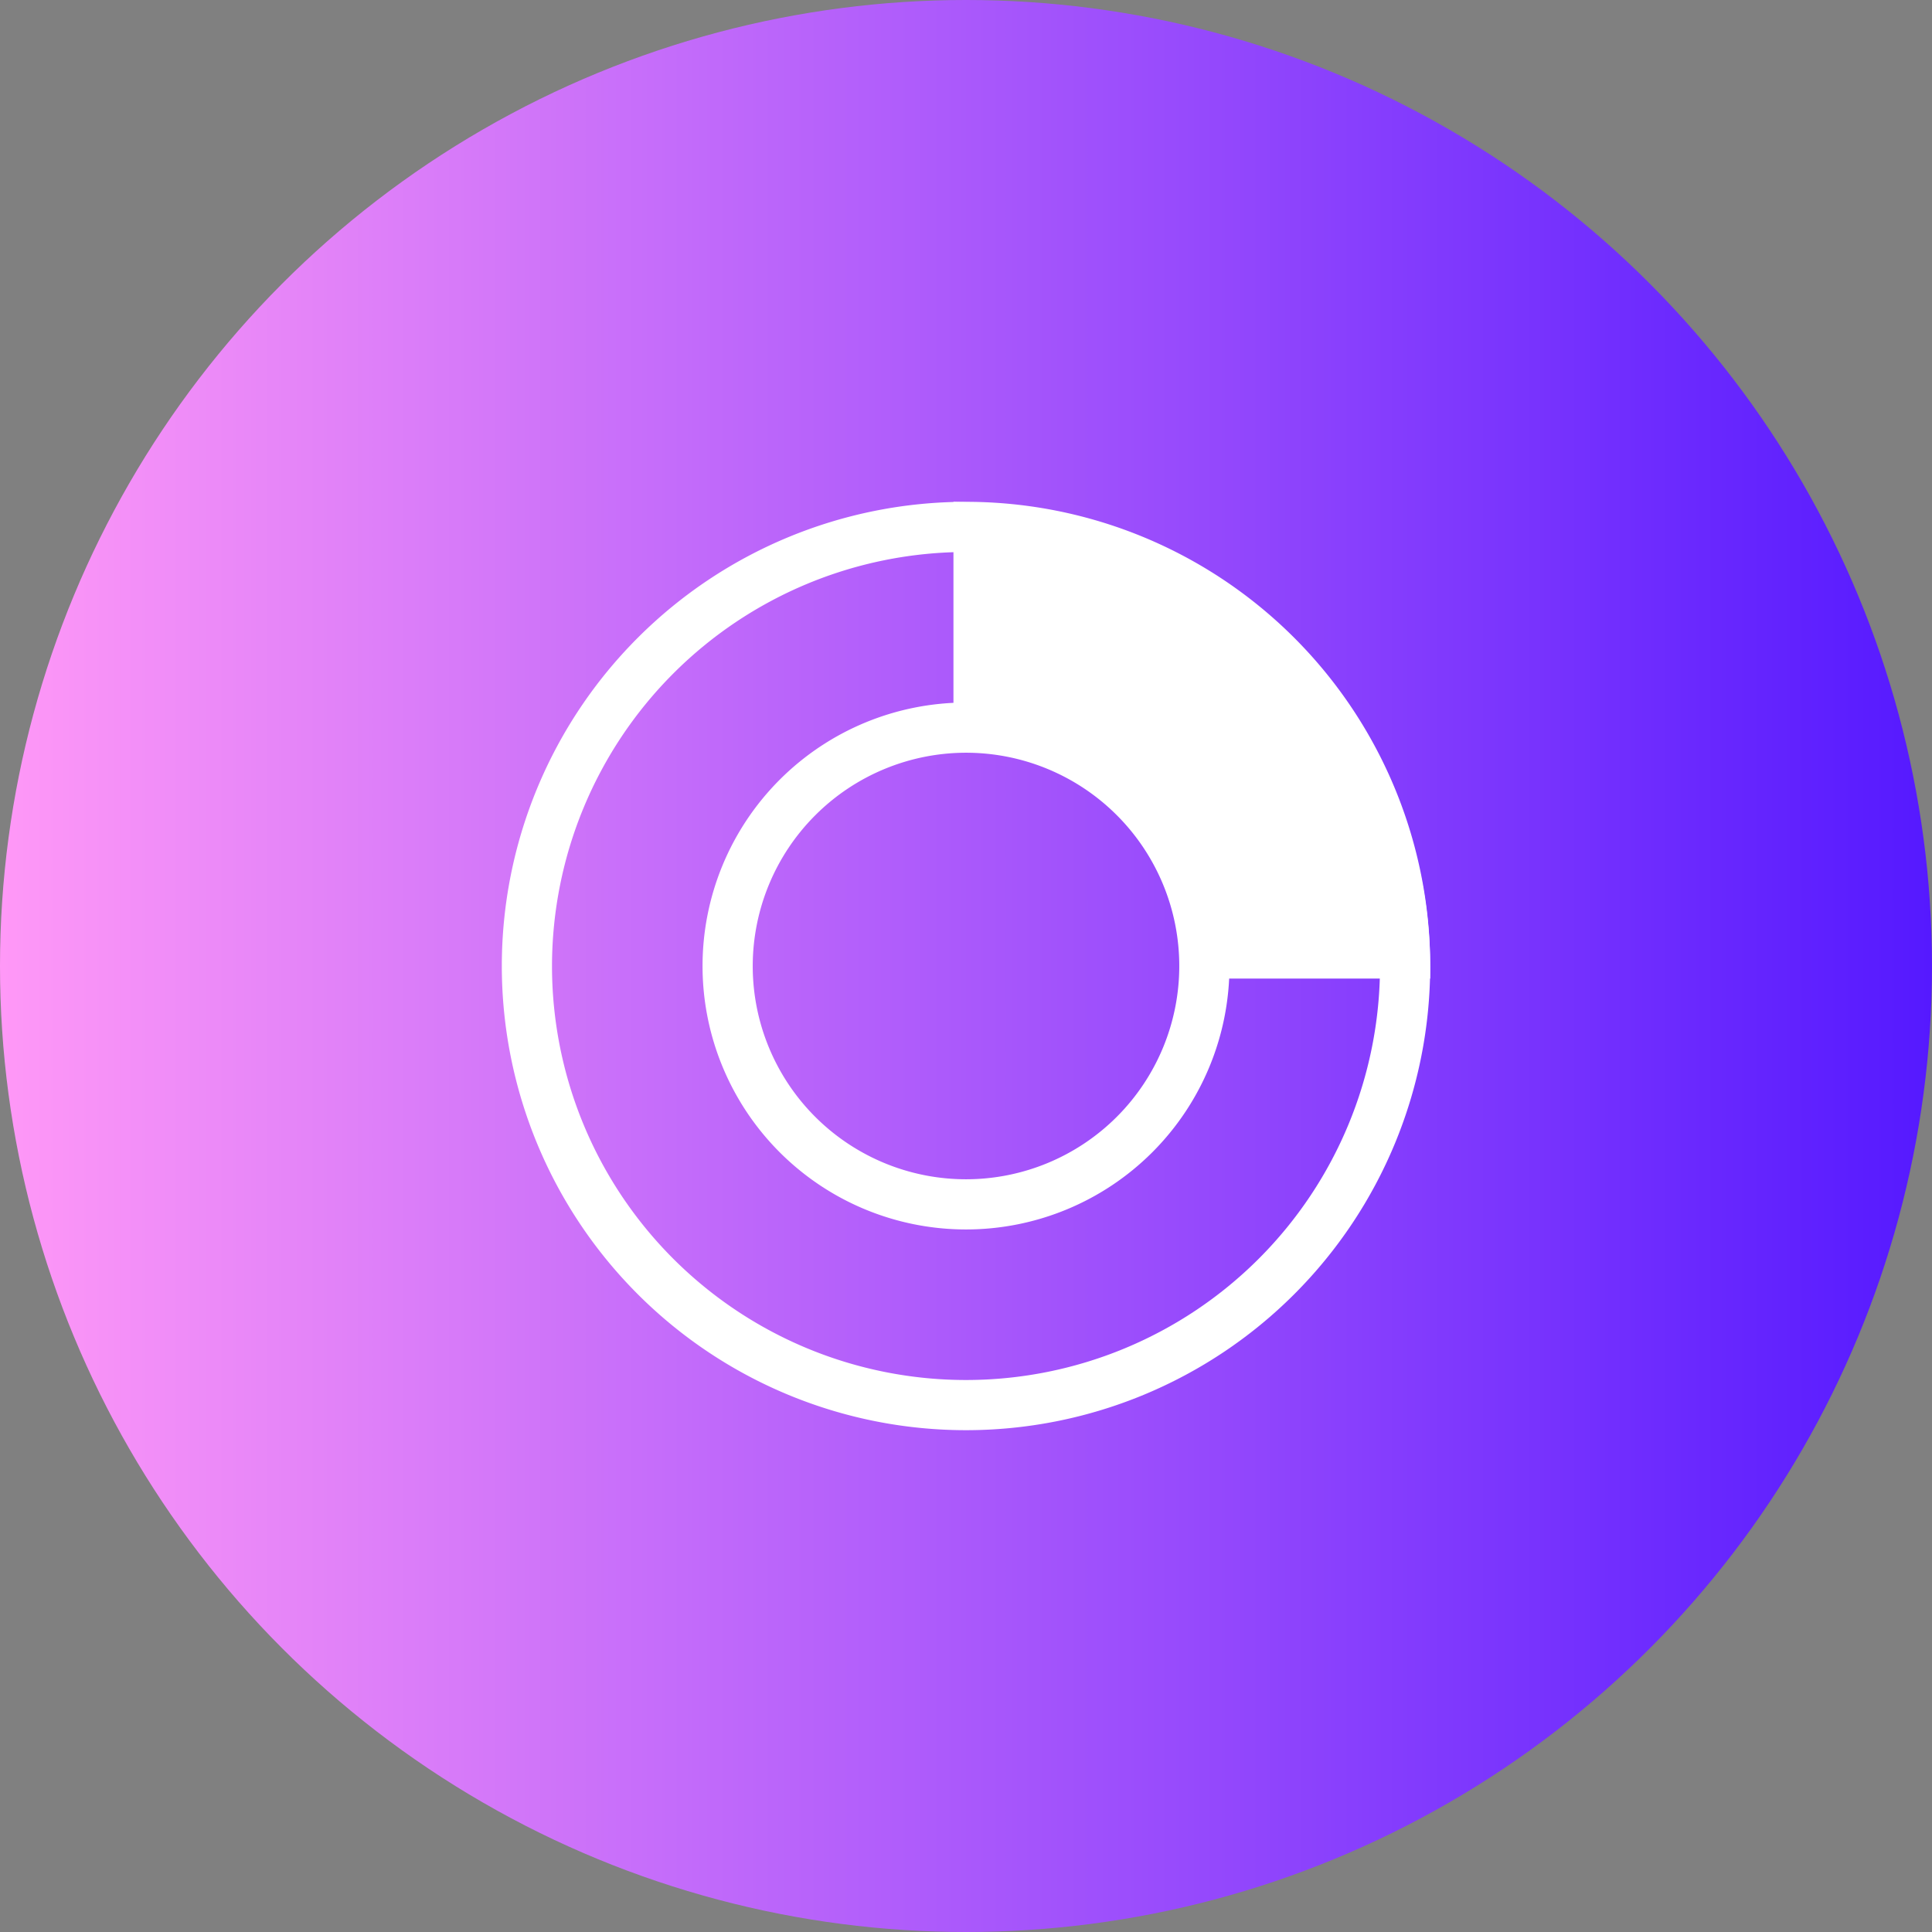
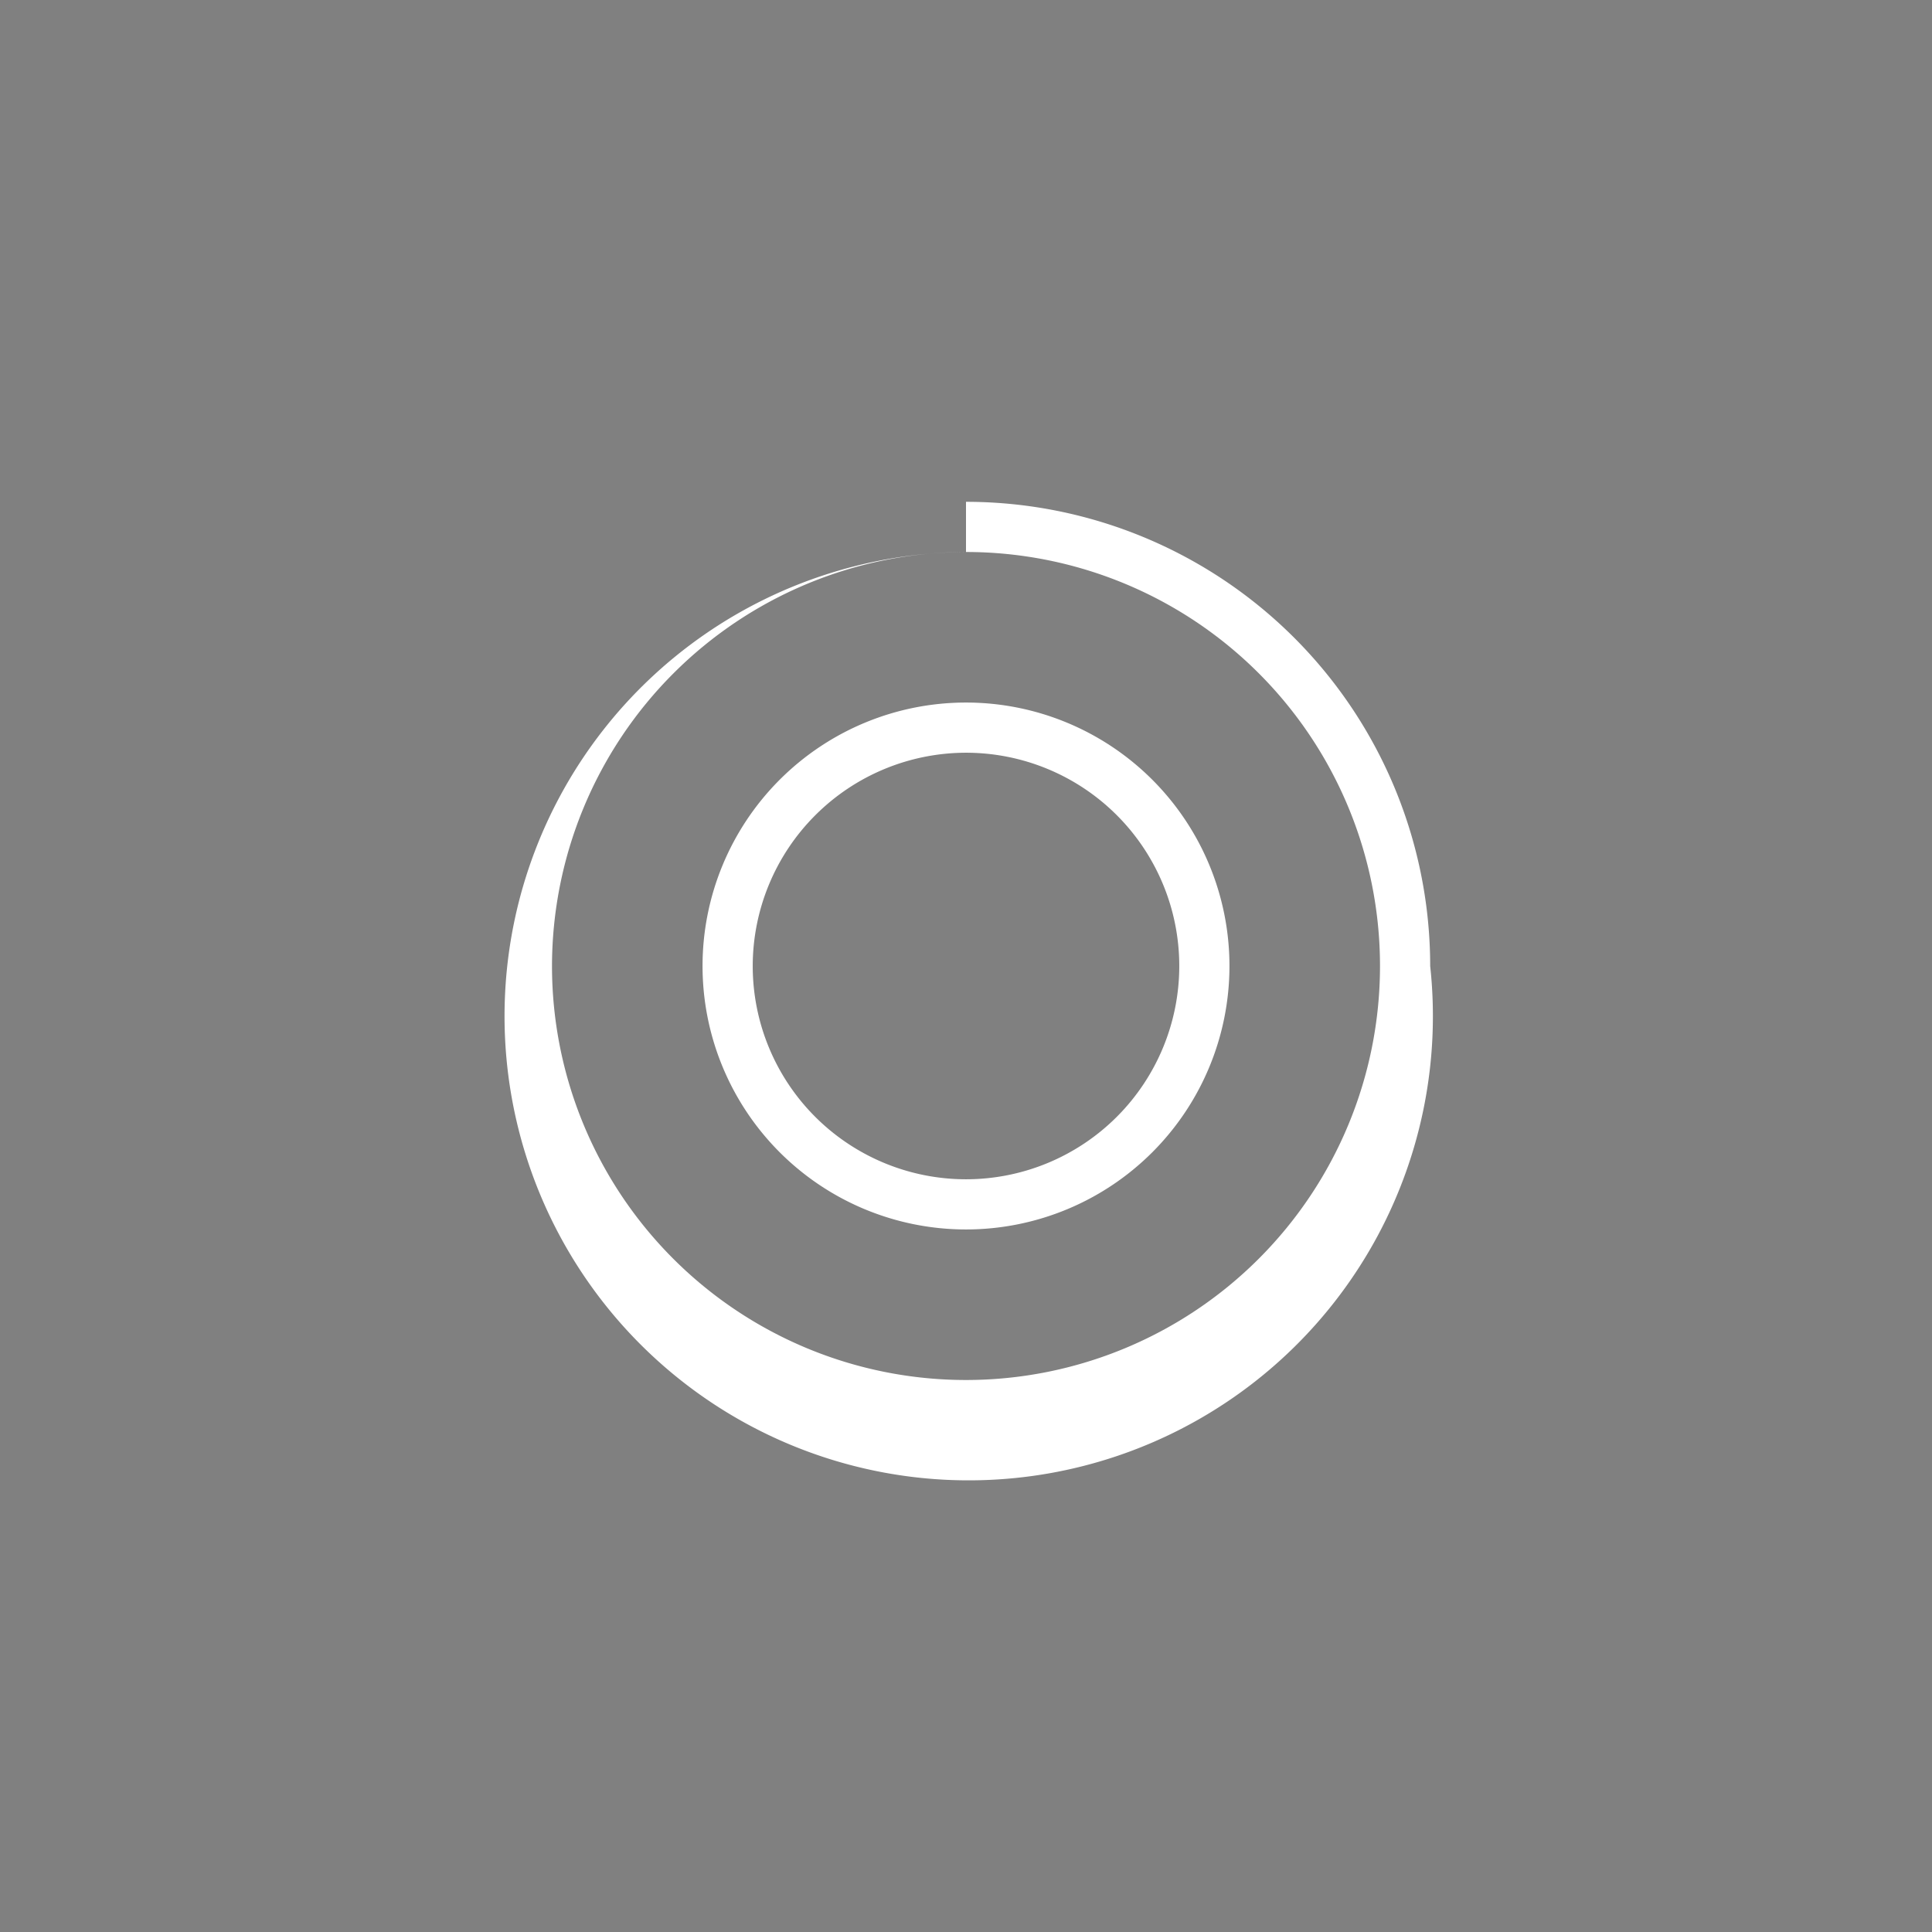
<svg xmlns="http://www.w3.org/2000/svg" width="77" height="77" viewBox="0 0 77 77">
  <rect x="0" y="0" width="77" height="77" fill="#808080" stroke="none" />
  <defs>
    <style>.cls-1{fill:url(#linear-gradient);}.cls-2{fill:#fff;}</style>
    <linearGradient id="linear-gradient" y1="38.5" x2="77" y2="38.5" gradientUnits="userSpaceOnUse">
      <stop offset="0" stop-color="#ff98f7" />
      <stop offset="1" stop-color="#5519ff" />
    </linearGradient>
  </defs>
  <title>benefits-220v-77x77</title>
  <g id="Layer_2" data-name="Layer 2">
    <g id="Benefits">
-       <circle class="cls-1" cx="38.5" cy="38.5" r="38.5" />
-       <path class="cls-2" d="M38,20v9c6,0,10,4,10,10,0,.16,0-.16,0,0h9c0-.16,0-.31,0-.47C57,28.45,48.54,20.28,38,20Z" />
      <path class="cls-2" d="M38.5,30A8.5,8.5,0,1,1,30,38.5,8.51,8.51,0,0,1,38.5,30m0-2A10.5,10.5,0,1,0,49,38.5,10.5,10.5,0,0,0,38.5,28Z" />
-       <path class="cls-2" d="M38.5,22A16.5,16.5,0,1,1,22,38.5,16.52,16.52,0,0,1,38.5,22m0-2A18.5,18.5,0,1,0,57,38.5,18.5,18.5,0,0,0,38.5,20Z" />
+       <path class="cls-2" d="M38.5,22A16.5,16.5,0,1,1,22,38.5,16.52,16.52,0,0,1,38.5,22A18.5,18.5,0,1,0,57,38.5,18.5,18.5,0,0,0,38.5,20Z" />
    </g>
  </g>
</svg>